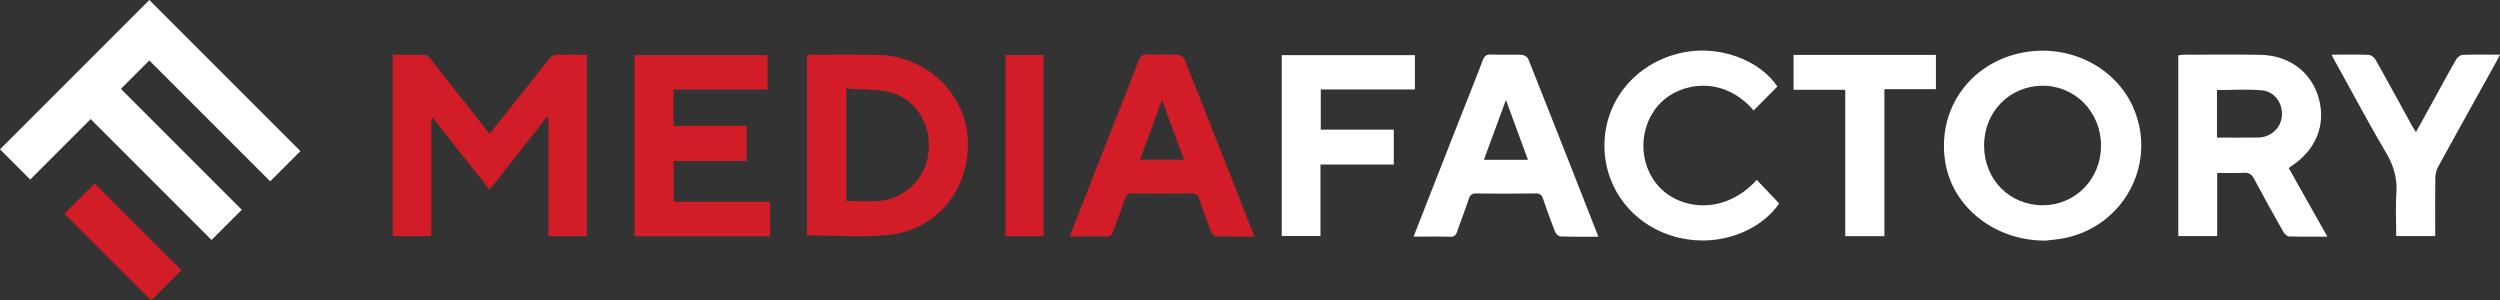
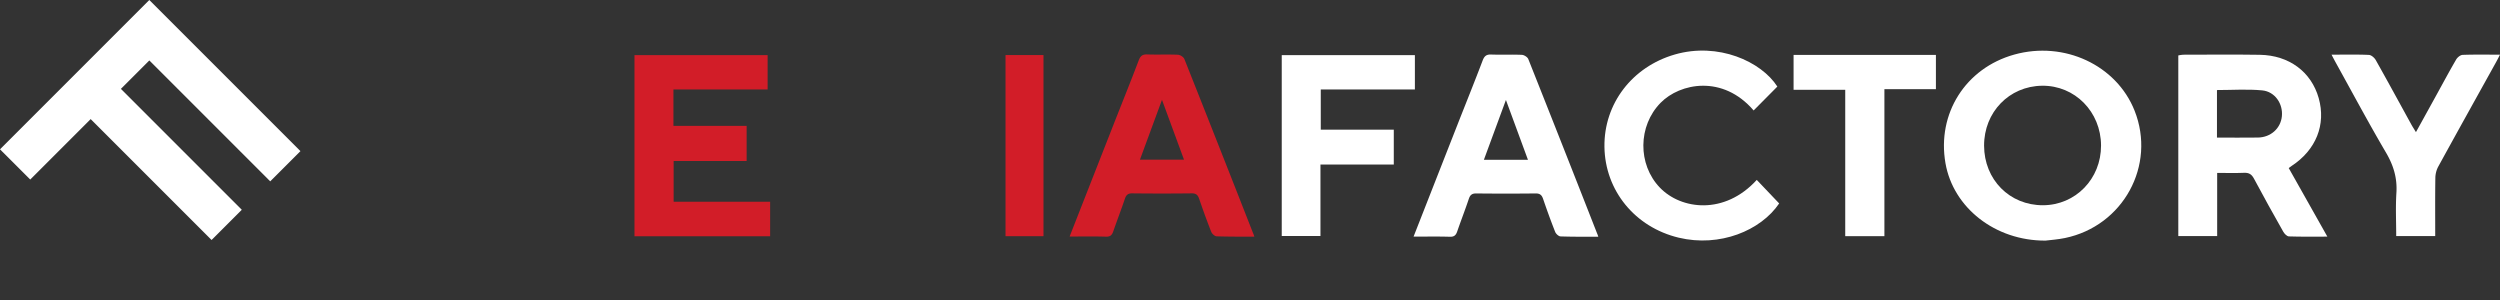
<svg xmlns="http://www.w3.org/2000/svg" viewBox="0 0 4701.51 565.01">
  <rect x="0" y="0" width="4701.51" height="565.01" fill="#333333" stroke="none" />
  <defs>
    <style>.cls-1{fill:#fff;}.cls-2{fill:#d21d28;}</style>
  </defs>
  <title>Asset 11</title>
  <g id="Layer_2" data-name="Layer 2">
    <g id="Vrstva_1" data-name="Vrstva 1">
      <polygon class="cls-1" points="280.08 0.73 223.97 56.84 170.52 110.29 113.68 167.13 0 280.81 56.84 337.65 170.52 223.97 397.88 451.33 454.72 394.49 227.36 167.13 280.81 113.68 508.17 341.04 565.01 284.2 280.81 0 280.08 0.73" />
-       <polygon class="cls-2" points="341.04 508.17 284.2 565.01 120.97 401.77 178.08 345.2 341.04 508.17" />
-       <path class="cls-2" d="M811.12,444.24H738.51V103c20.77,0,41.33-.42,61.83.39,3.52.14,7.41,5.06,10.16,8.53q50.37,63.58,100.44,127.4c2.89,3.67,6,7.2,10,12,22.41-28.14,44.3-55.6,66.13-83.1,15.2-19.15,30.13-38.52,45.64-57.42,2.94-3.57,8-7.43,12.18-7.61,19.21-.81,38.47-.36,58.73-.36V444.16h-72.28v-223l-3.27-.89L920.8,356.72,814.1,222l-3,1Z" />
      <path class="cls-1" d="M3846.72,452.49c-95,.38-173.49-62.11-188.06-145.56-16.3-93.33,37.83-178.79,129.39-204.3,93.77-26.12,192.25,19.8,226.26,105.51,40.8,102.85-21.34,216.77-130.93,239.5C3869.63,450.49,3855.47,451.36,3846.72,452.49ZM3731.27,273.92c.17,63.86,48,112.24,110.75,112.05,61.33-.19,109.42-49.68,109.2-112.41-.21-63.41-49.33-113.13-111-112.32C3778.41,162.05,3731.1,211,3731.27,273.92Z" />
      <path class="cls-1" d="M4376.84,445c-25.63,0-49,.39-72.32-.41-3.67-.12-8.39-4.91-10.54-8.72-18.72-33.1-37.29-66.3-55.13-99.88-4.42-8.31-9.42-11.38-18.64-11-16.33.7-32.71.19-50.59.19V444h-73.1V104.24c3.13-.48,6.23-1.37,9.33-1.37,48-.06,96-.56,144,.18,55,.85,96.76,32.11,110.7,81.39,14.09,49.84-4.91,97.46-50.9,127.61-1.51,1-2.91,2.14-5.46,4ZM4169.23,258.76c27.2,0,52.07.28,76.94-.08,24.19-.35,42.79-17.13,45.13-39.93,2.4-23.35-12.84-46.44-36.94-48.77-27.76-2.69-56-.63-85.13-.63v89.41Z" />
-       <path class="cls-2" d="M1517.77,442.61V104.28c3-.48,6-1.41,9.14-1.41,41.86,0,83.74-.61,125.58.41,89.16,2.17,162.33,71.36,167.41,157.28,5.48,92.82-56.27,171.36-148.35,181.09C1621.06,447,1569.54,442.61,1517.77,442.61Zm73.6-64.63c21.9,0,43.06,1.68,63.86-.33,49-4.72,87.24-45,91.31-93.88,4.32-51.75-25.67-99.39-74-110.61-25.94-6-53.61-4.62-81.17-6.62Z" />
      <path class="cls-2" d="M1443.6,103.7v64.56H1266.46v68.41h137.67v66.08H1266.84v76.58h181.51v65H1193.19V103.7Z" />
      <path class="cls-1" d="M2658.35,445c28.46-72.56,56-142.83,83.58-213.07,15.44-39.29,31.27-78.43,46.25-117.9,3.15-8.29,6.81-11.82,16-11.48,19.28.71,38.62-.27,57.88.59,4.24.19,10.57,4.21,12.08,8q65,163.44,129.13,327.26a58.17,58.17,0,0,1,2.5,6.85c-23.51,0-48.06.11-71-.65-3.54-.12-8.62-4.78-10.09-8.49-8.12-20.48-15.59-41.24-22.73-62.09-2.5-7.28-6-10.33-14.14-10.23q-55.79.63-111.57,0c-8.06-.08-11.51,2.9-14,10.31-6.83,20.46-14.72,40.56-21.73,61-2.43,7.08-5.61,10.43-13.91,10.16C2704.51,444.56,2682.39,445,2658.35,445ZM2832.05,188,2790.61,300.5h82.86Z" />
      <path class="cls-1" d="M3342.49,162.8l-44.59,44.94c-58.08-67.71-138.6-51.49-175-14.37-42.57,43.38-43.32,115.74-1.4,159.39,40.06,41.72,121.68,52,182.29-14.42l42.14,44.25c-34.69,51.16-111.75,82.83-188.85,64.4-82.4-19.71-138.6-88.73-139.75-170.76-1.14-81.33,52.29-150.63,132.27-173.74C3231.2,78.92,3312.1,115.53,3342.49,162.8Z" />
      <path class="cls-1" d="M2483.26,309.43V443.87h-72.81V103.65h250.39v64.6h-177v75.56h137.31v65.62Z" />
      <path class="cls-1" d="M4384.7,102.8c25.18,0,47.76-.54,70.28.46,4.52.2,10.41,5.34,12.9,9.77,22.59,40.09,44.54,80.54,66.73,120.85,2.4,4.38,5.16,8.56,8.83,14.62l39.41-71.43c12-21.8,23.75-43.76,36.3-65.25,2.34-4,7.9-8.46,12.12-8.62,22.53-.84,45.12-.4,70.24-.4-3,5.8-5.18,10.13-7.52,14.34-36.23,65.3-72.6,130.5-108.52,196a47.13,47.13,0,0,0-5.54,21.11c-.55,36.21-.25,72.42-.25,109.72h-73.36c0-27.05-1.35-54.25.37-81.27,1.77-27.85-5.44-51.66-19.58-75.7-32.84-55.84-63.34-113.07-94.76-169.74C4390.12,113.21,4388,109.12,4384.7,102.8Z" />
      <path class="cls-1" d="M3373,103.27h267.68V167.7h-96.86V444.13h-73.66V168.87H3373Z" />
      <path class="cls-2" d="M1891,103.53h71.39V444.17H1891Z" />
      <path class="cls-2" d="M2011.53,444.82c28.46-72.56,56-142.83,83.58-213.06,15.43-39.3,31.27-78.44,46.25-117.91,3.15-8.29,6.81-11.82,16-11.48,19.27.71,38.61-.26,57.88.59,4.24.19,10.57,4.21,12.08,8q65,163.44,129.12,327.27a55,55,0,0,1,2.51,6.84c-23.51,0-48.06.11-71-.65-3.54-.12-8.62-4.78-10.09-8.48-8.12-20.49-15.59-41.24-22.73-62.1-2.5-7.28-6-10.33-14.14-10.23q-55.78.64-111.57,0c-8.06-.08-11.51,2.91-14,10.31-6.83,20.46-14.72,40.56-21.73,61-2.43,7.09-5.61,10.43-13.91,10.17C2057.69,444.36,2035.57,444.82,2011.53,444.82Zm173.7-257.07c-14.66,39.83-27.85,75.64-41.44,112.54h82.86Z" />
    </g>
  </g>
</svg>